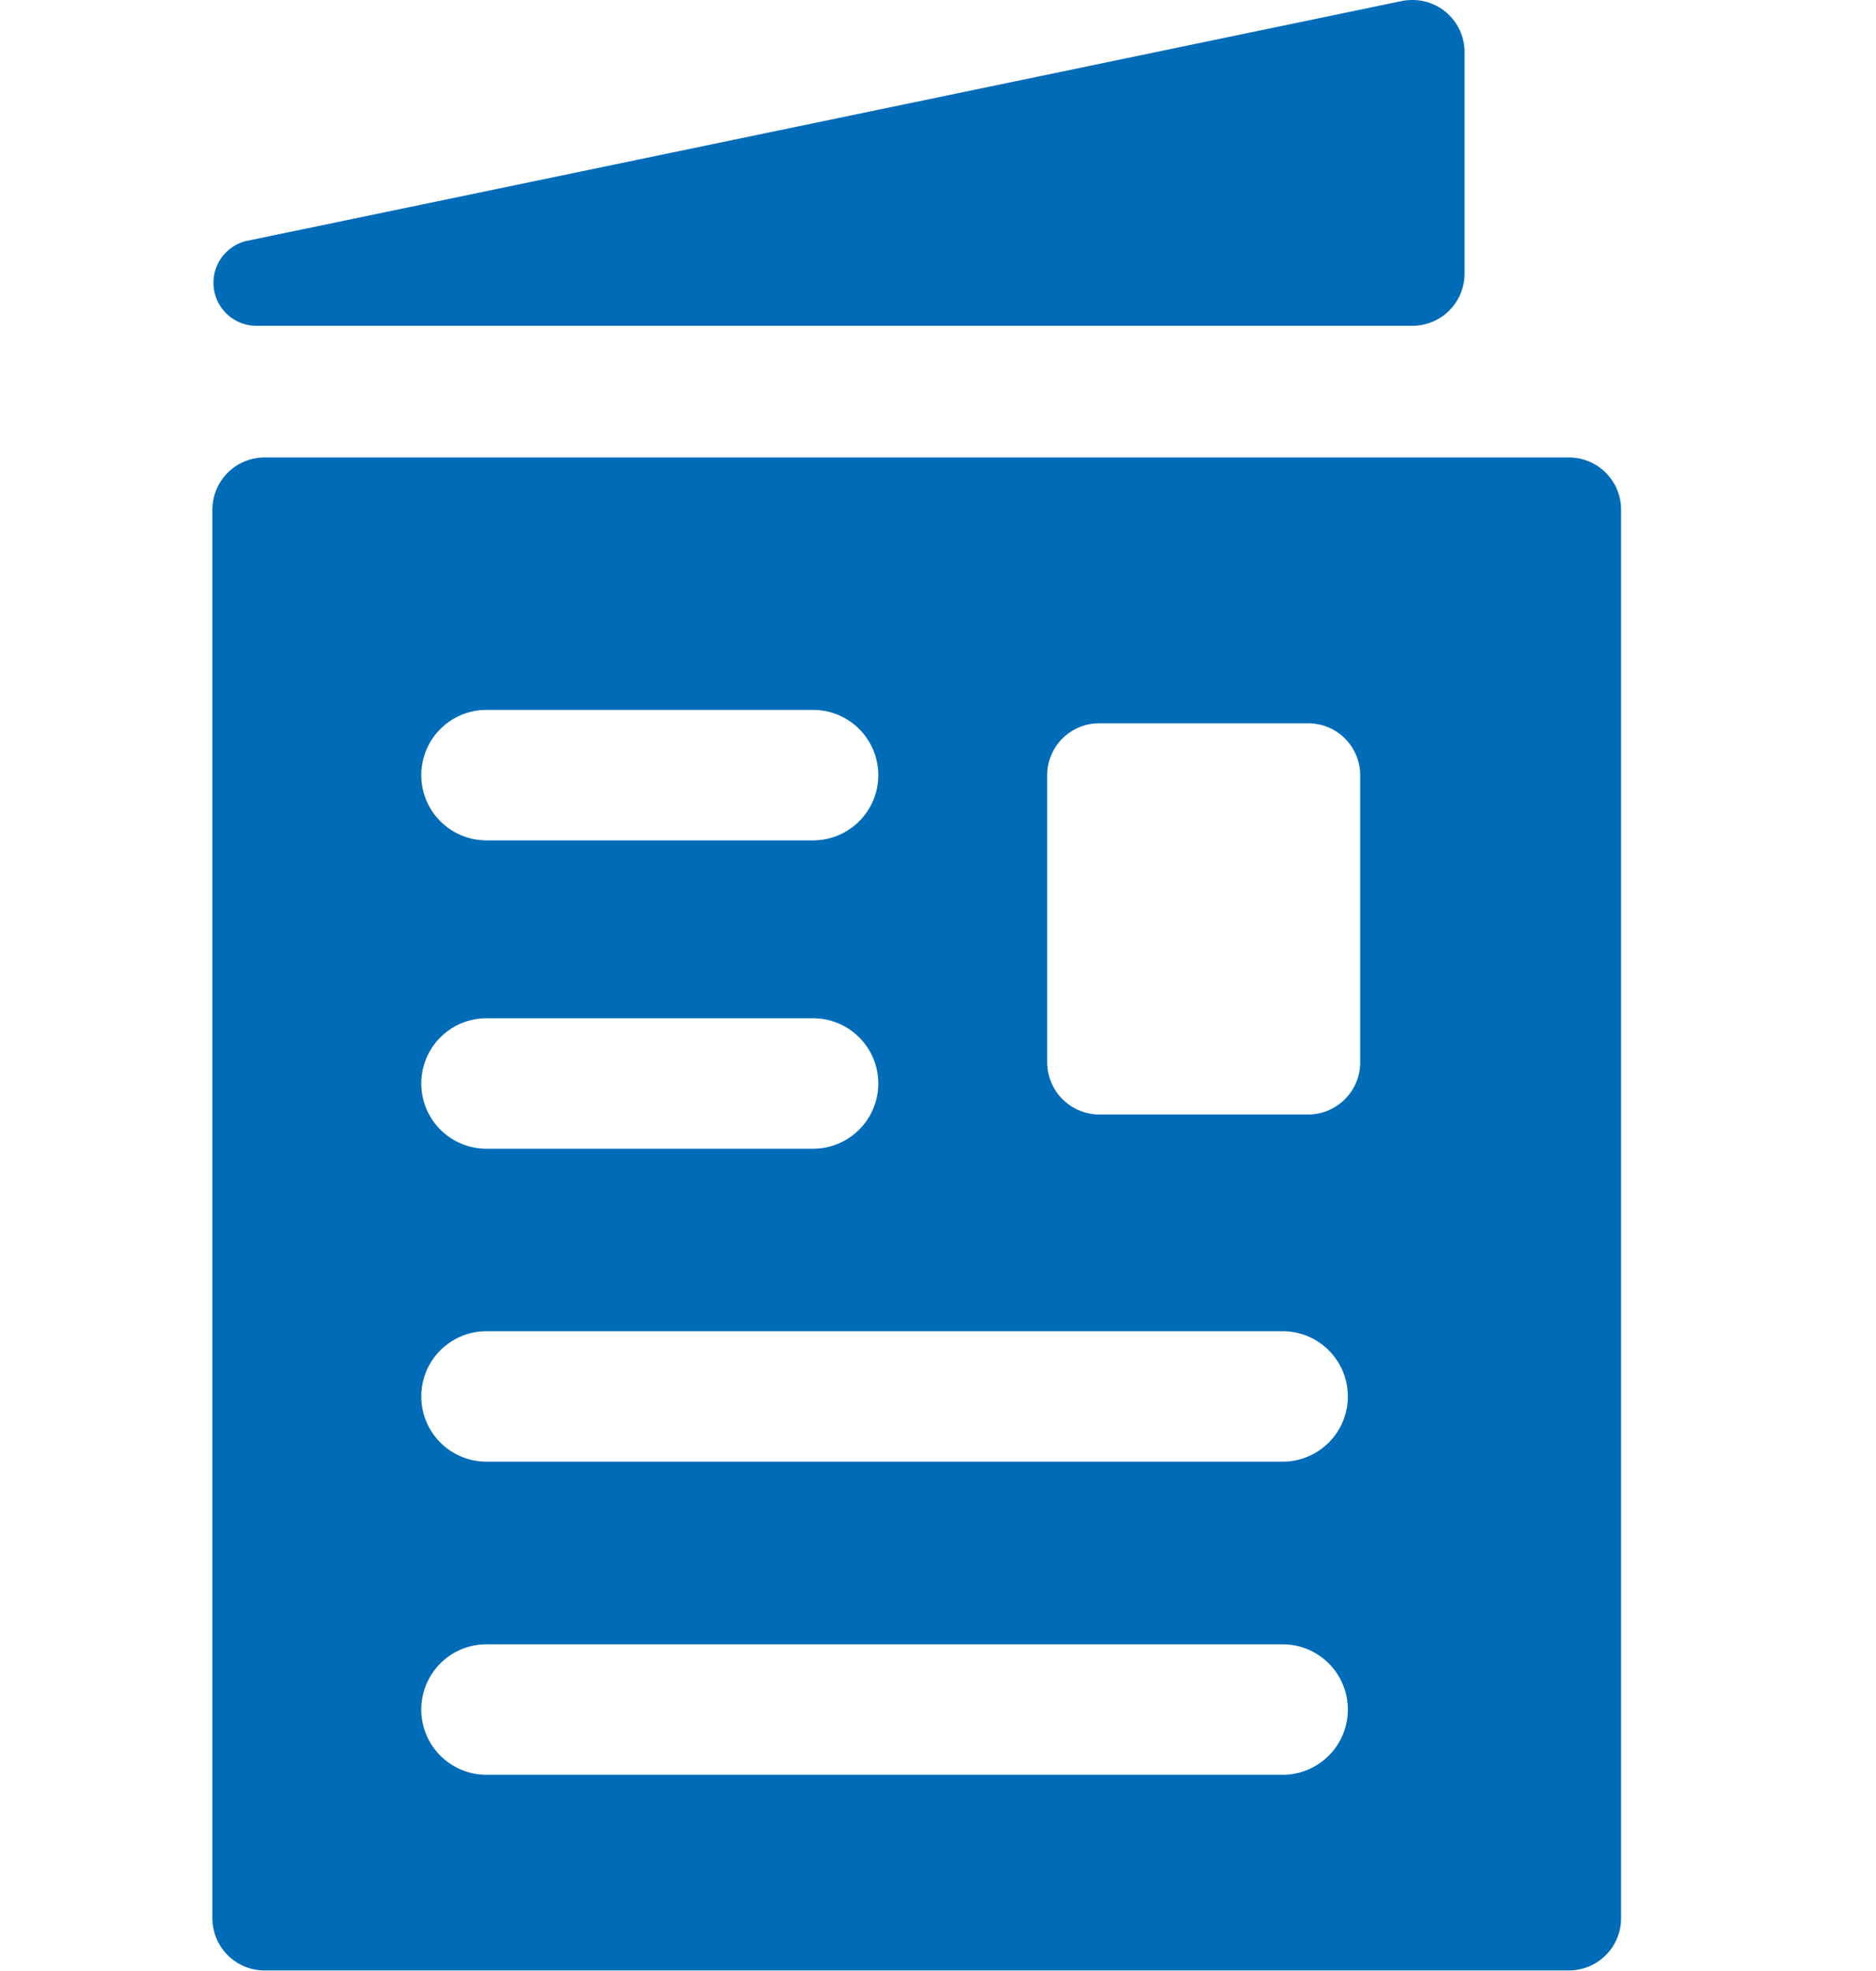
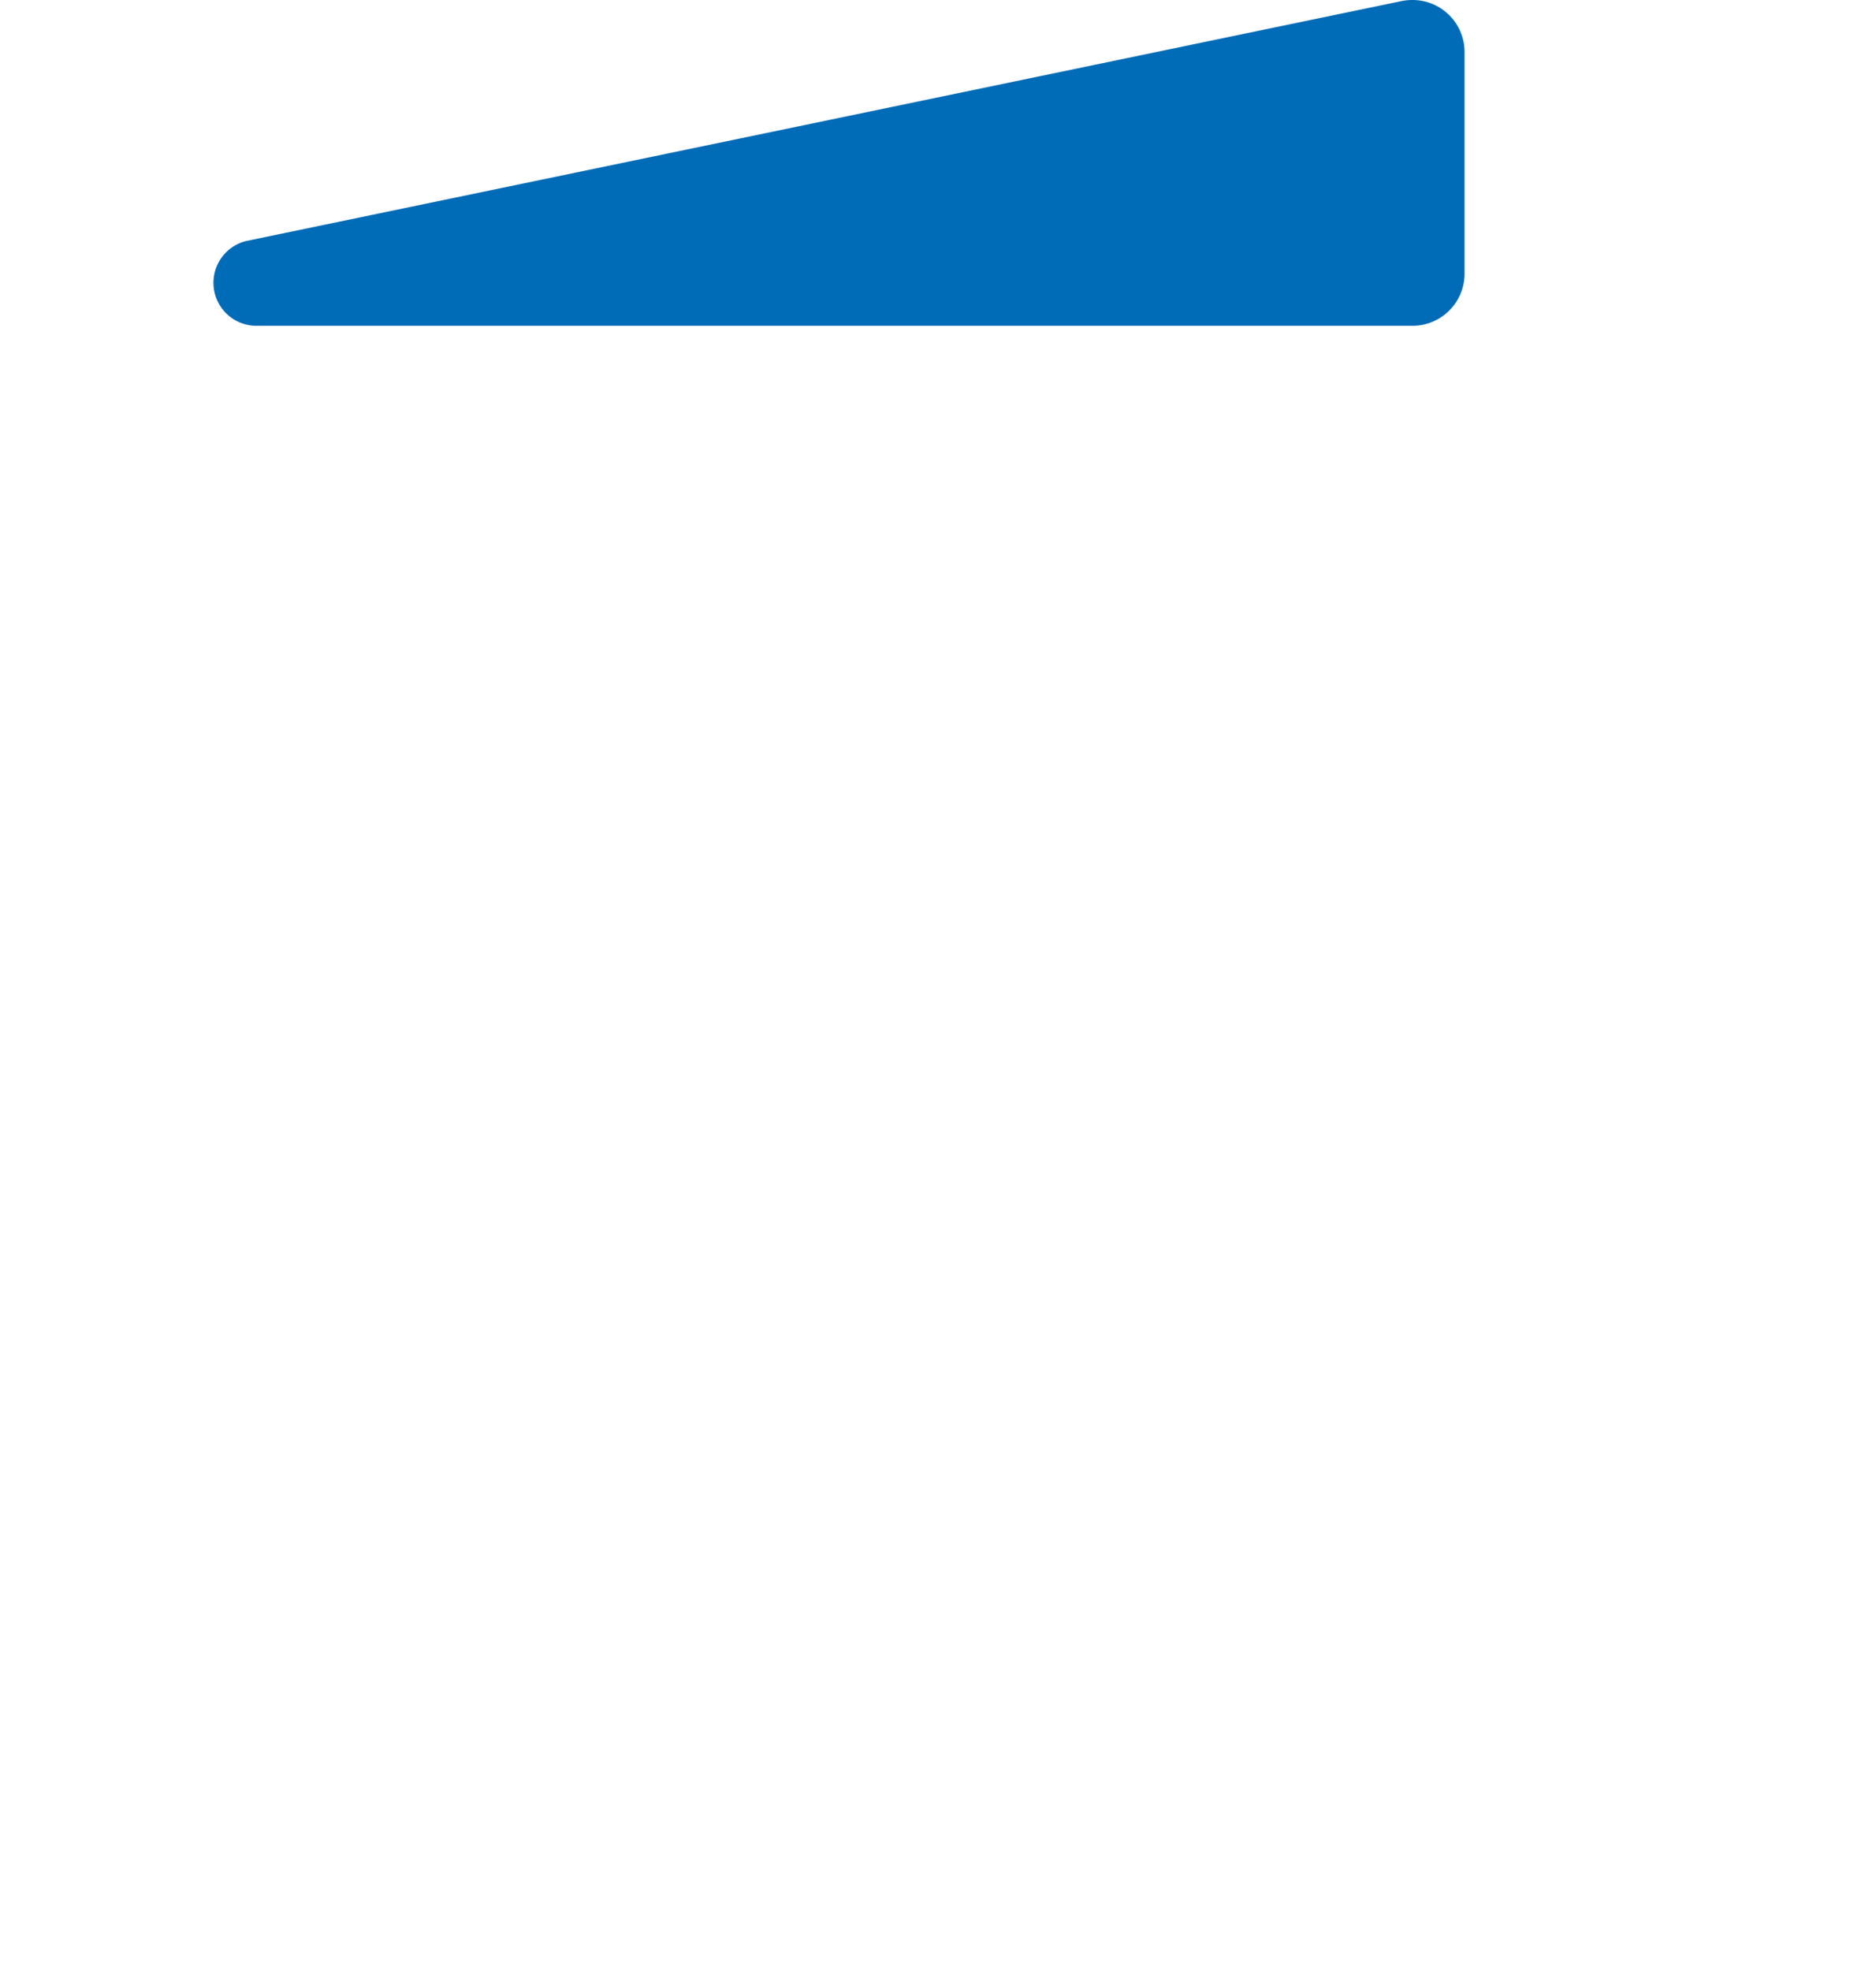
<svg xmlns="http://www.w3.org/2000/svg" id="レイヤー_1" data-name="レイヤー 1" viewBox="0 0 110.75 116.33">
  <defs>
    <style>.cls-1{fill:#006cb8;}</style>
  </defs>
  <g id="グループ_4428" data-name="グループ 4428">
    <g id="グループ_4427" data-name="グループ 4427">
-       <path id="パス_13398" data-name="パス 13398" class="cls-1" d="M92.62,27h-77a3.08,3.08,0,0,0-3.08,3.08v83.14a3.08,3.08,0,0,0,3.08,3.08h77a3.08,3.08,0,0,0,3.08-3.08h0V30.09A3.08,3.08,0,0,0,92.62,27Zm-63.9,14.9H48a3.85,3.85,0,0,1,0,7.7H28.72a3.85,3.85,0,1,1,0-7.7Zm0,18.2H48a3.85,3.85,0,0,1,0,7.7H28.72a3.85,3.85,0,1,1,0-7.7Zm47,44.65h-47a3.85,3.85,0,1,1,0-7.7h47a3.85,3.85,0,0,1,0,7.7Zm0-18.48h-47a3.85,3.85,0,1,1,0-7.7h47a3.85,3.85,0,0,1,0,7.7ZM80.3,62.7a3.08,3.08,0,0,1-3.08,3.08H64.9a3.09,3.09,0,0,1-3.08-3.08V45.76a3.07,3.07,0,0,1,3.08-3.07H77.22a3.07,3.07,0,0,1,3.08,3.07h0Z" />
      <path id="パス_13399" data-name="パス 13399" class="cls-1" d="M82.76.06,14.51,14.23a2.54,2.54,0,0,0,.59,5H83.38a3.08,3.08,0,0,0,3.08-3.08h0V3.08A3.07,3.07,0,0,0,83.39,0,3.21,3.21,0,0,0,82.76.06Z" />
    </g>
  </g>
</svg>